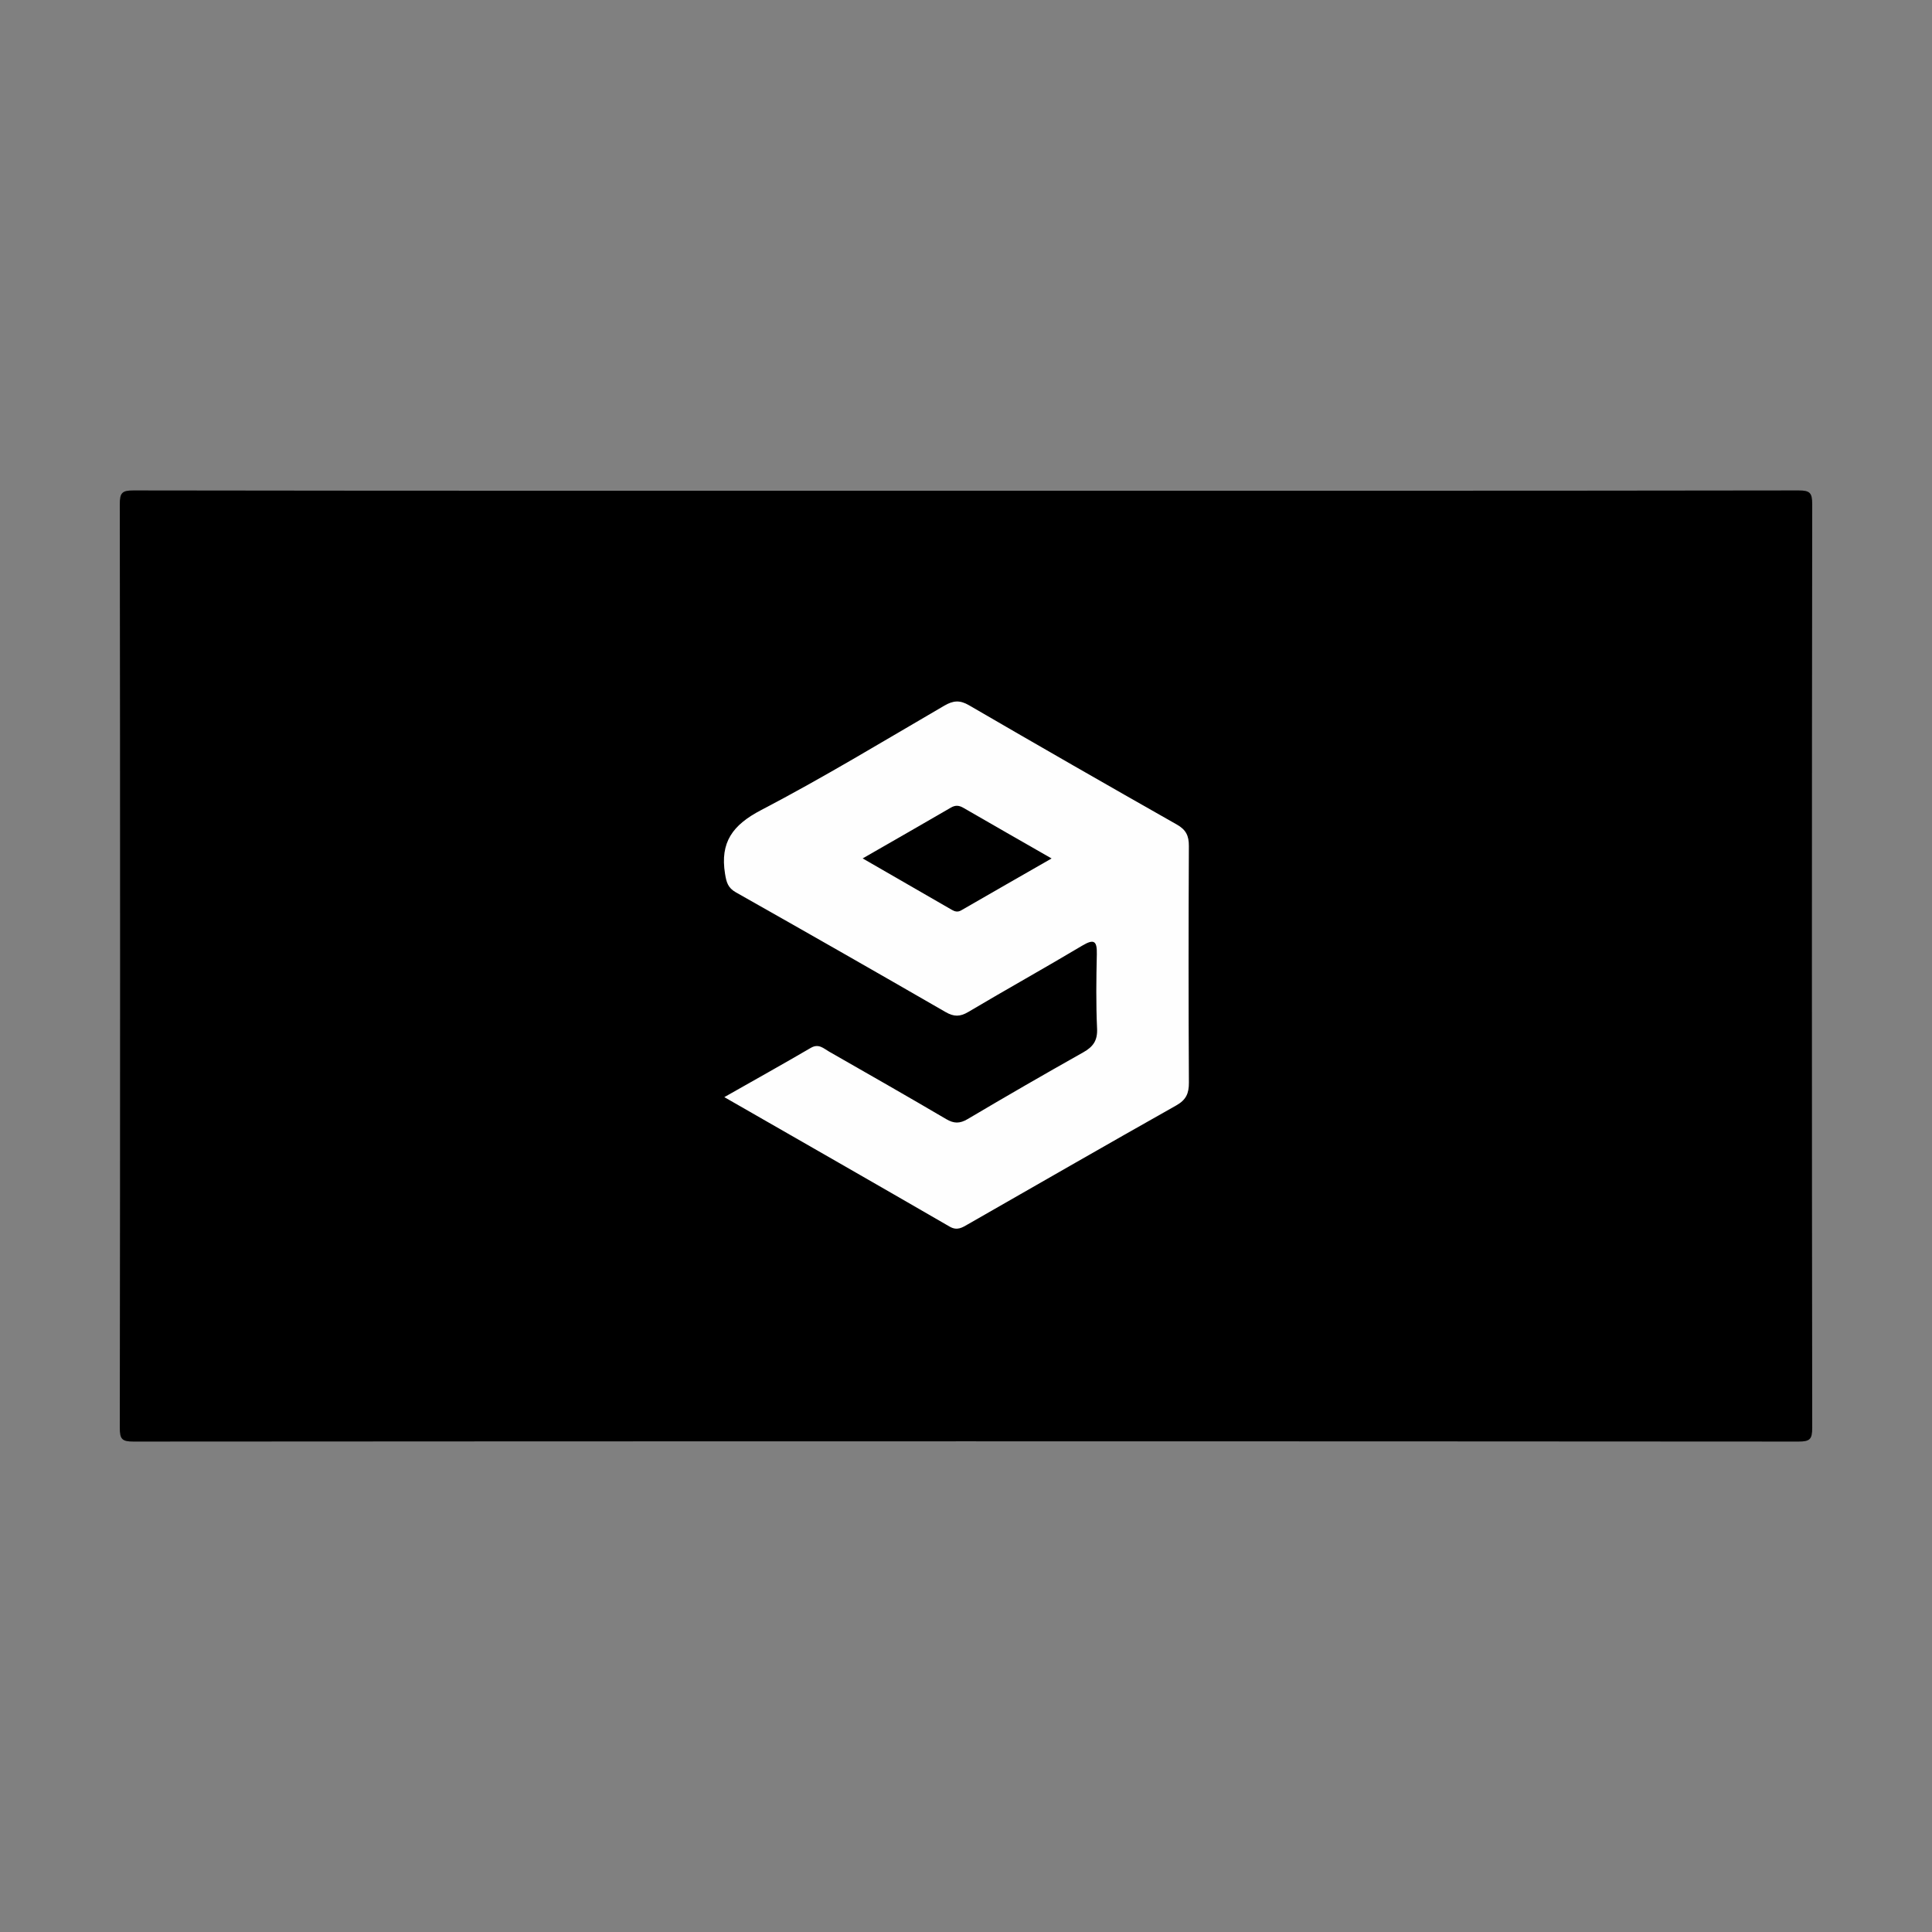
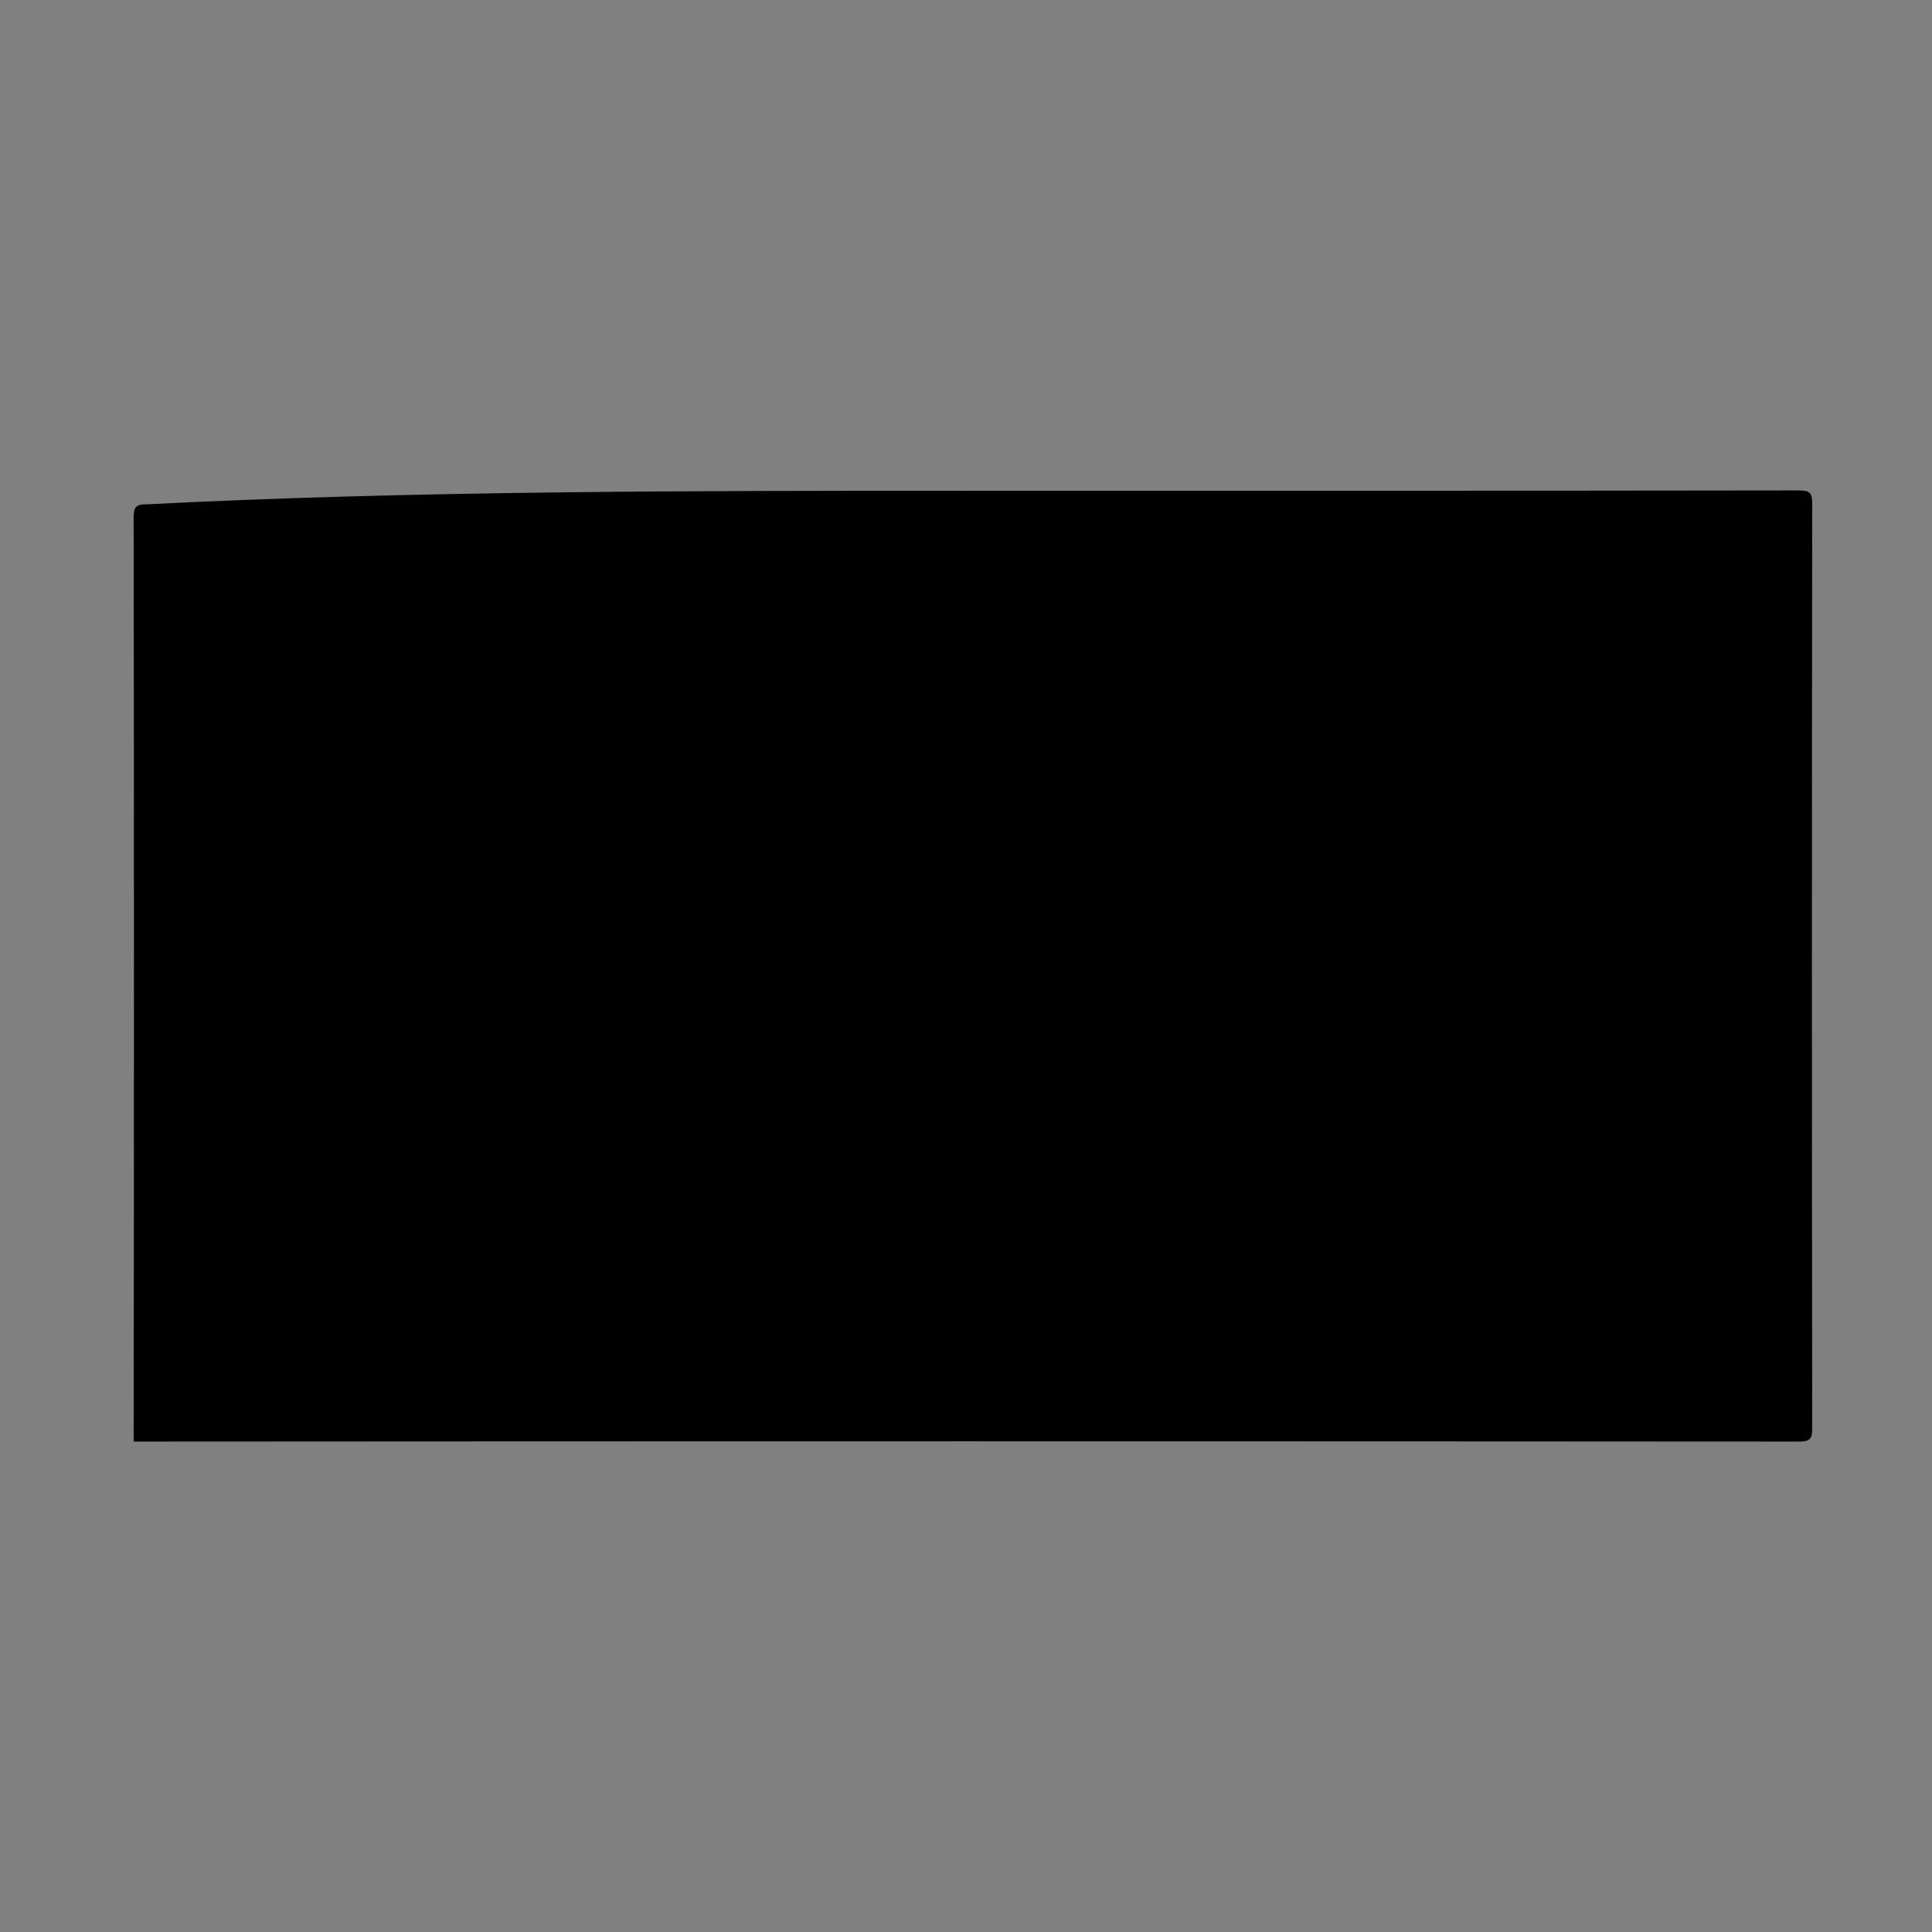
<svg xmlns="http://www.w3.org/2000/svg" version="1.1" id="Layer_1" x="0px" y="0px" viewBox="0 0 500 500" style="enable-background:new 0 0 500 500;" xml:space="preserve">
  <rect x="0" y="0" width="500" height="500" fill="#808080" stroke="none" />
  <g>
-     <path d="M249.999,127.006c71.804,0,143.609,0.024,215.413-0.084c2.997-0.005,3.592,0.586,3.588,3.585   c-0.106,79.662-0.106,159.324,0,238.985c0.004,2.996-0.586,3.588-3.586,3.586c-143.609-0.095-287.218-0.095-430.826,0   c-2.996,0.002-3.592-0.584-3.588-3.583c0.106-79.662,0.106-159.324,0-238.986c-0.004-2.996,0.586-3.591,3.586-3.587   C106.39,127.03,178.195,127.006,249.999,127.006z" />
-     <path style="fill:#FEFEFE;" d="M187.453,283.937c7.999-4.539,15.231-8.57,22.379-12.747c2.05-1.198,3.31,0.149,4.748,0.97   c10.117,5.781,20.241,11.551,30.285,17.458c2.017,1.186,3.527,1.201,5.558-0.001c9.903-5.86,19.866-11.622,29.897-17.259   c2.566-1.442,3.744-3.041,3.603-6.151c-0.292-6.402-0.211-12.829-0.066-19.24c0.077-3.416-0.659-4.095-3.799-2.222   c-9.757,5.821-19.691,11.345-29.46,17.146c-2.145,1.273-3.723,1.273-5.879,0.028c-18.04-10.412-36.133-20.734-54.268-30.979   c-2.063-1.166-2.451-2.587-2.811-4.802c-1.329-8.174,1.987-12.652,9.326-16.481c16.13-8.415,31.711-17.886,47.446-27.045   c2.276-1.325,3.993-1.471,6.345-0.104c17.882,10.395,35.822,20.69,53.817,30.888c2.37,1.343,3.118,2.903,3.105,5.541   c-0.099,20.411-0.107,40.824,0.007,61.235c0.016,2.798-0.713,4.467-3.258,5.902c-18.018,10.156-35.941,20.479-53.895,30.749   c-1.502,0.859-2.796,1.763-4.772,0.619C226.604,306.355,207.388,295.372,187.453,283.937z" />
+     <path d="M249.999,127.006c71.804,0,143.609,0.024,215.413-0.084c2.997-0.005,3.592,0.586,3.588,3.585   c-0.106,79.662-0.106,159.324,0,238.985c0.004,2.996-0.586,3.588-3.586,3.586c-143.609-0.095-287.218-0.095-430.826,0   c0.106-79.662,0.106-159.324,0-238.986c-0.004-2.996,0.586-3.591,3.586-3.587   C106.39,127.03,178.195,127.006,249.999,127.006z" />
    <path d="M223.257,222.156c8.017-4.607,15.444-8.851,22.839-13.15c1.164-0.677,2.104-0.589,3.227,0.061   c7.405,4.286,14.837,8.525,22.825,13.102c-8.099,4.643-15.764,9.021-23.406,13.438c-0.912,0.527-1.671,0.279-2.429-0.157   C238.787,231.124,231.272,226.781,223.257,222.156z" />
  </g>
</svg>